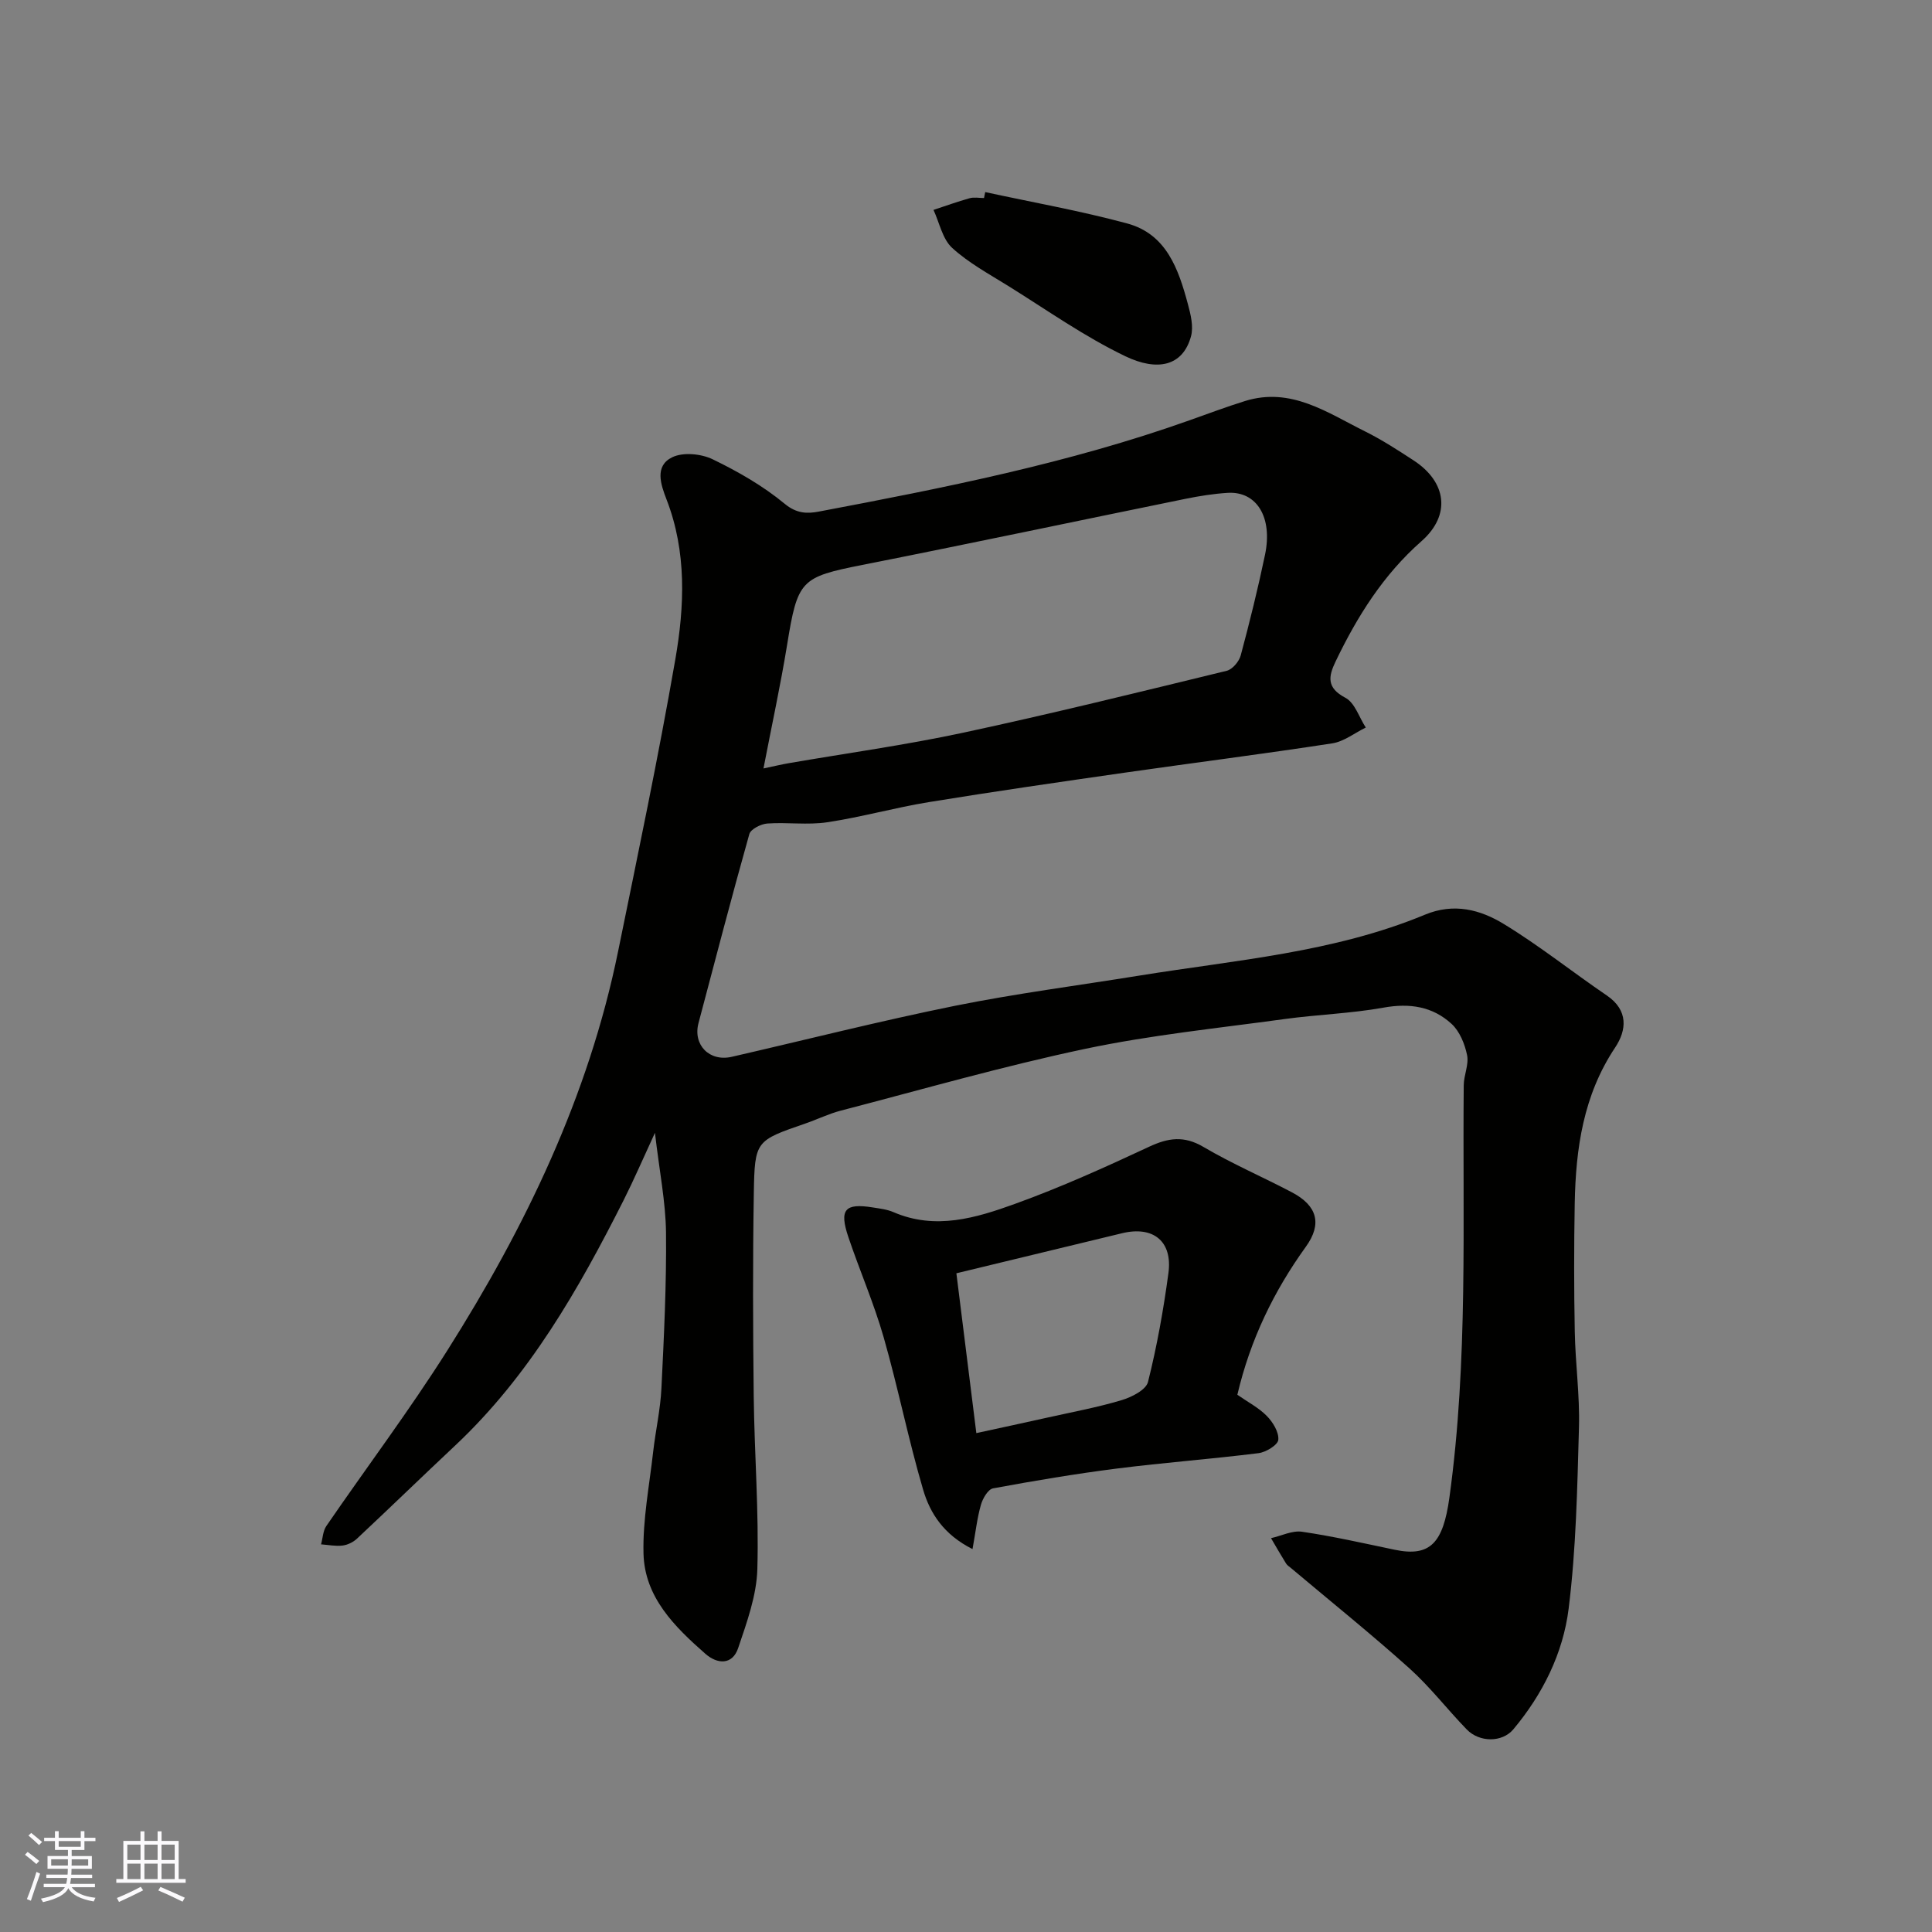
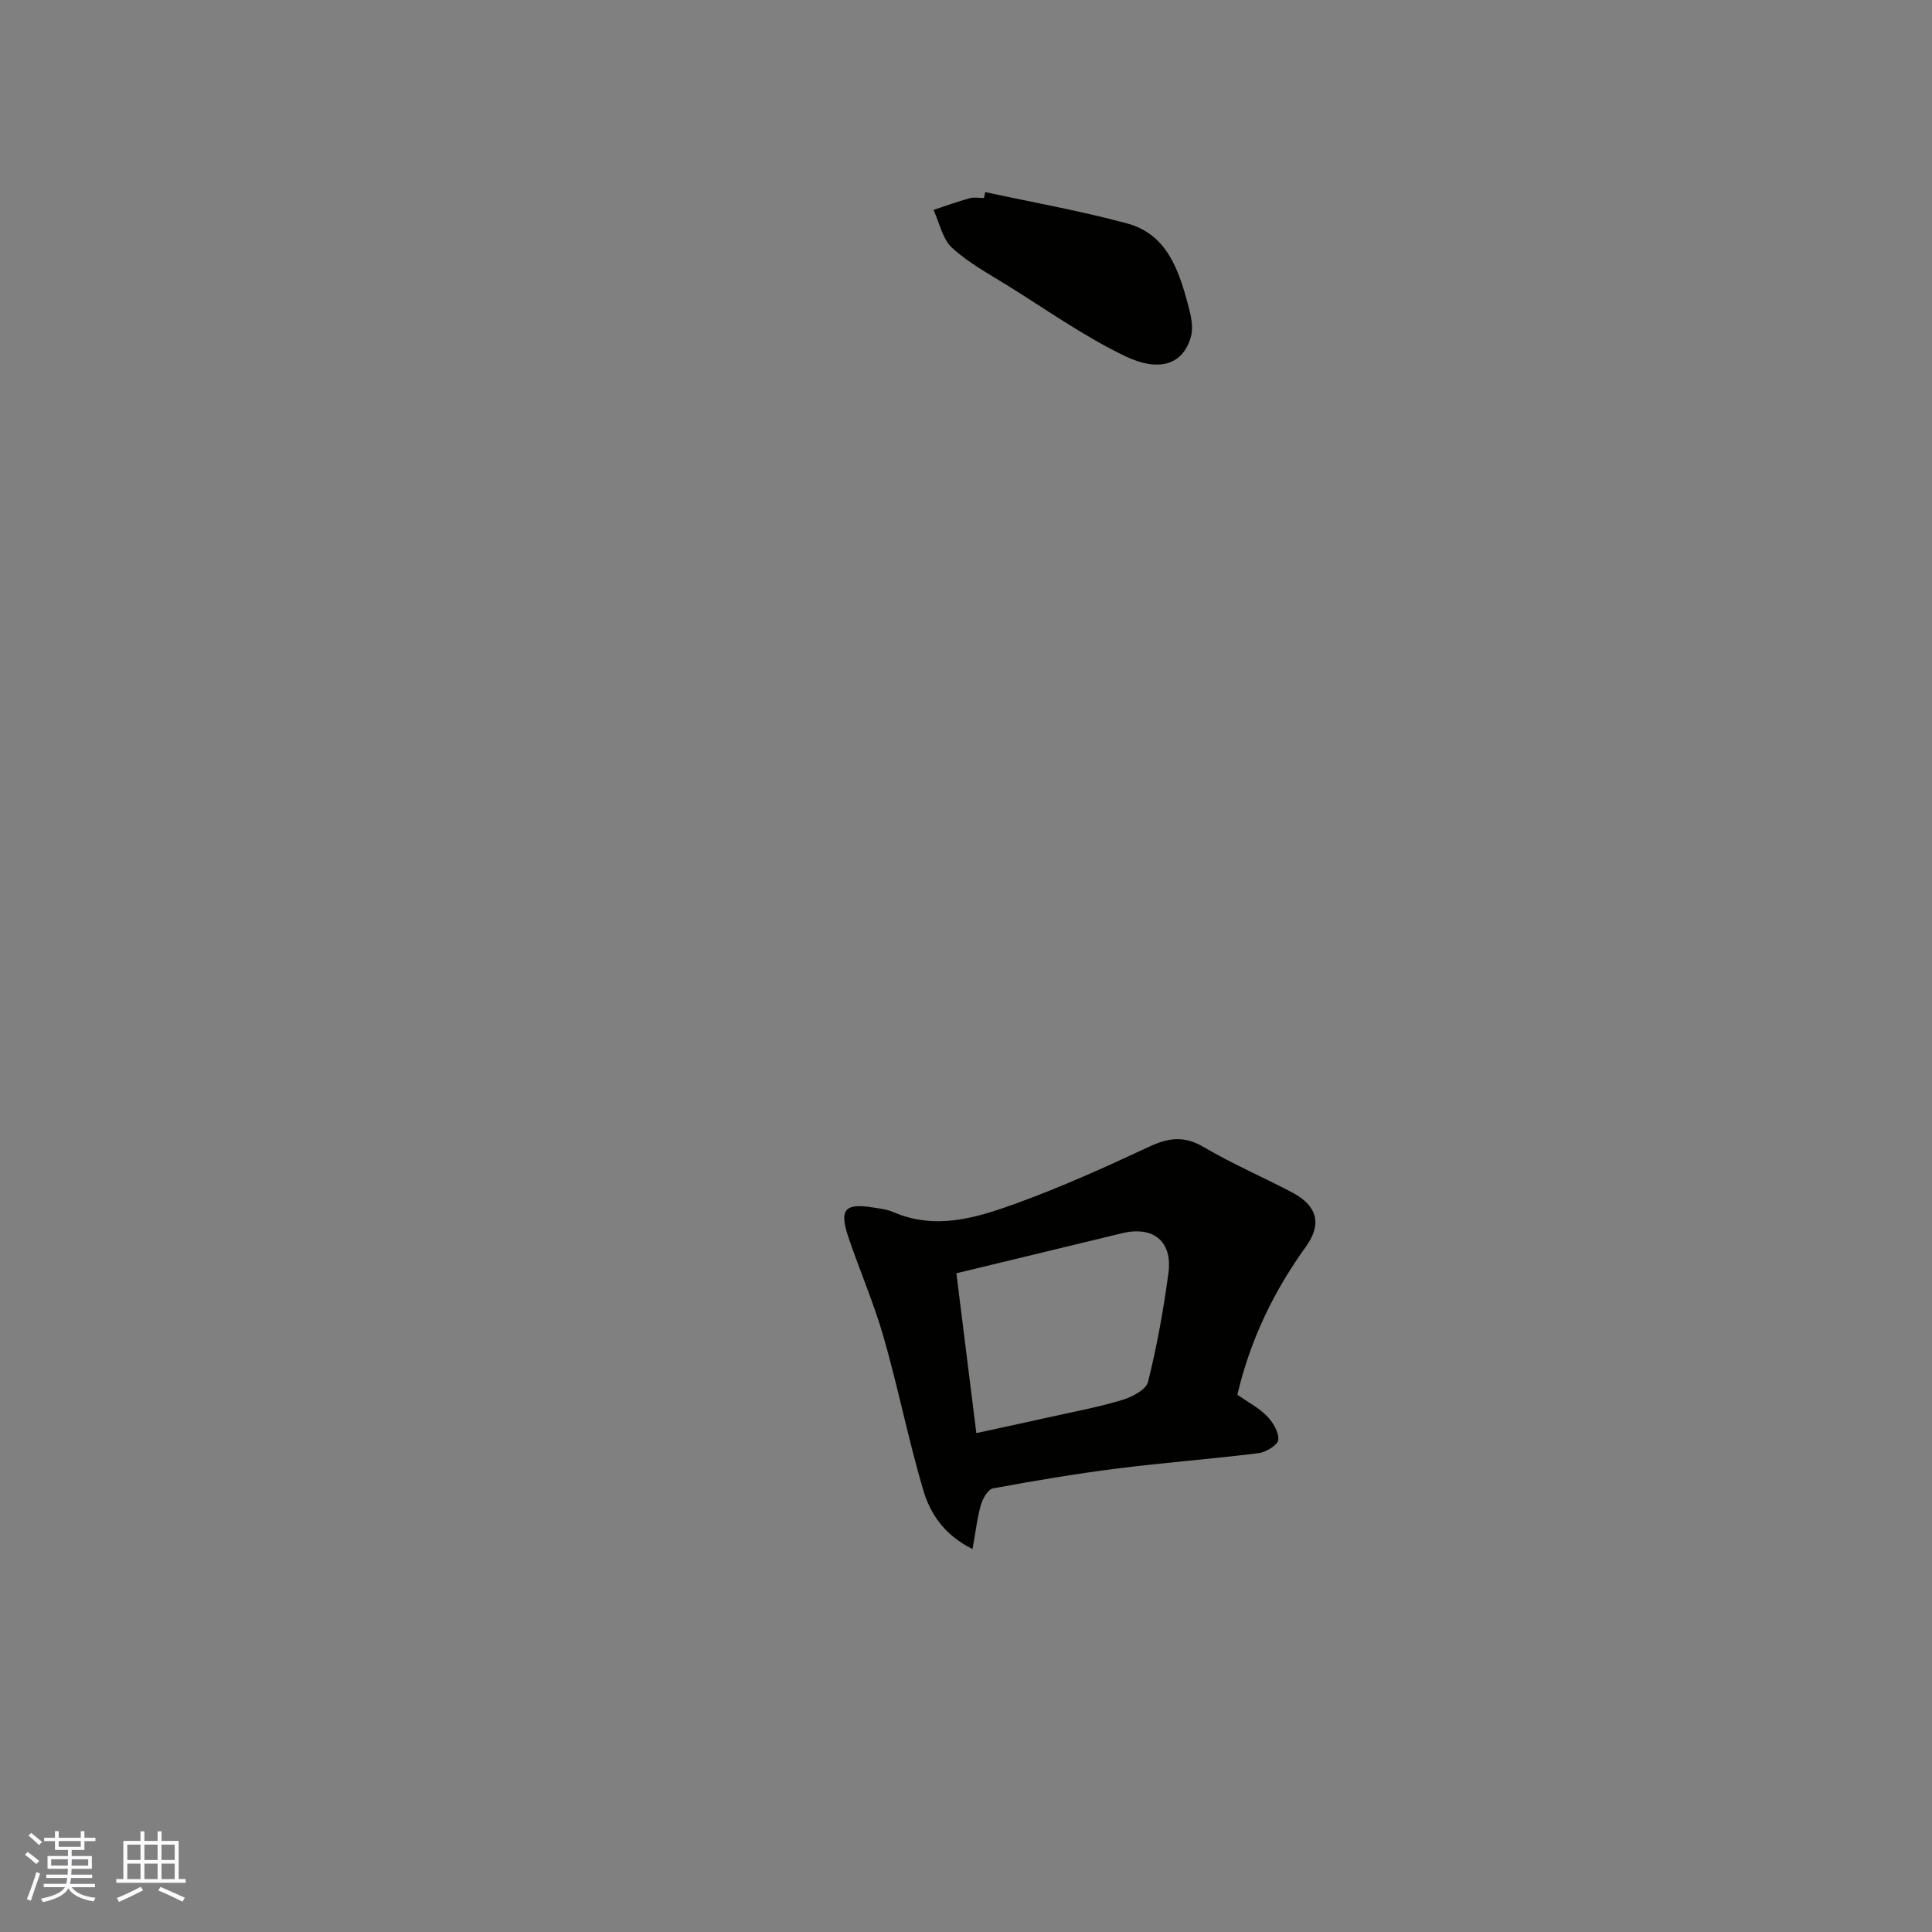
<svg xmlns="http://www.w3.org/2000/svg" enable-background="new 0 0 400 400" viewBox="0 0 400 400">
  <rect x="0" y="0" width="400" height="400" fill="#808080" stroke="none" />
  <g fill="#010100">
-     <path d="m135.6 234.54c-2.52 5.45-4.37 9.75-6.47 13.92-9.34 18.5-19.55 36.4-34.87 50.8-6.82 6.4-13.53 12.92-20.36 19.31-.78.73-1.95 1.3-3 1.42-1.44.17-2.95-.14-4.43-.25.35-1.28.39-2.77 1.1-3.8 8.31-12.12 17.16-23.88 25.01-36.29 16.21-25.62 29.28-52.7 35.39-82.68 4.1-20.12 8.34-40.23 11.85-60.46 1.91-11.01 2.38-22.26-1.82-33.1-1.22-3.15-2.52-6.96 1.2-8.75 2.24-1.08 5.97-.72 8.35.43 5.25 2.54 10.45 5.52 14.92 9.22 2.48 2.05 4.68 2.06 7.05 1.61 25.91-4.9 51.78-10.02 76.72-18.89 3.83-1.36 7.64-2.79 11.52-4 9.52-2.97 17.03 2.4 24.83 6.27 3.5 1.74 6.8 3.88 10.08 6.02 6.85 4.47 7.78 11.31 1.64 16.72-7.93 6.98-13.3 15.57-17.79 24.91-1.51 3.14-1.88 5.46 2.03 7.52 1.95 1.02 2.84 4.05 4.22 6.16-2.3 1.12-4.5 2.89-6.92 3.27-14.22 2.19-28.51 4-42.76 6.04-13.59 1.95-27.18 3.91-40.73 6.12-7.07 1.15-14.01 3.12-21.09 4.18-4.06.61-8.29-.03-12.41.26-1.33.1-3.43 1.16-3.72 2.19-3.66 12.99-7.06 26.06-10.52 39.12-1.2 4.52 2.25 8.06 6.89 6.99 15.38-3.53 30.69-7.42 46.16-10.55 12.64-2.55 25.46-4.2 38.2-6.26 19.93-3.23 40.24-4.76 59.16-12.62 6.01-2.49 11.46-1.03 16.31 1.93 7.38 4.49 14.17 9.93 21.33 14.8 4.53 3.08 4.11 7.21 1.72 10.79-6.58 9.87-8.15 20.89-8.36 32.29-.16 8.83-.16 17.67.01 26.5.12 6.61 1.05 13.22.87 19.8-.35 12.54-.59 25.15-2.14 37.58-1.15 9.22-5.37 17.72-11.45 24.98-2.32 2.76-7.03 2.73-9.65.02-4.03-4.15-7.59-8.81-11.87-12.65-7.94-7.13-16.27-13.82-24.44-20.7-.38-.32-.84-.6-1.1-1.01-1.07-1.72-2.08-3.49-3.11-5.24 2.15-.48 4.4-1.63 6.43-1.33 6.44.95 12.81 2.4 19.18 3.73 7.35 1.54 10.02-1.4 11.32-10.78 3.92-28.38 2.7-56.91 2.97-85.4.02-2.09 1.1-4.29.69-6.24-.47-2.3-1.53-4.91-3.2-6.45-3.92-3.61-8.69-4.35-14.1-3.37-6.77 1.22-13.71 1.43-20.54 2.37-13.76 1.89-27.65 3.3-41.21 6.16-17.01 3.59-33.76 8.41-50.6 12.79-2.51.65-4.88 1.82-7.34 2.67-10.28 3.55-10.5 3.53-10.68 14.45-.23 14-.18 28-.02 42 .14 11.94 1.09 23.88.75 35.8-.15 5.49-2.18 11.04-3.97 16.35-1.2 3.56-4.32 3.36-6.79 1.19-6.37-5.6-12.59-11.72-12.81-20.77-.17-7 1.21-14.04 2-21.05.5-4.39 1.5-8.74 1.71-13.14.53-10.76 1.06-21.54.95-32.3-.08-6.33-1.37-12.68-2.29-20.6zm22.47-75.44c2.14-.45 3.67-.82 5.23-1.09 12.04-2.08 24.17-3.75 36.11-6.31 18.27-3.92 36.41-8.4 54.57-12.82 1.18-.29 2.56-1.92 2.9-3.19 1.85-6.9 3.57-13.85 5.03-20.84 1.62-7.75-1.72-13.17-7.72-12.81-2.92.18-5.85.65-8.72 1.23-22.31 4.55-44.58 9.27-66.92 13.69-12.77 2.53-13.41 3.1-15.59 16.56-1.36 8.34-3.16 16.59-4.89 25.58z" />
    <path d="m256.18 288.77c2.16 1.51 4.41 2.67 6.09 4.38 1.26 1.28 2.53 3.34 2.39 4.94-.09 1.07-2.55 2.58-4.09 2.77-9.76 1.22-19.59 1.95-29.35 3.19-8.58 1.09-17.12 2.53-25.62 4.1-1.04.19-2.14 2.09-2.51 3.4-.78 2.72-1.09 5.58-1.74 9.17-5.97-2.99-8.79-7.42-10.22-12.27-3.07-10.43-5.19-21.14-8.18-31.59-2.01-7.02-4.95-13.76-7.29-20.69-1.95-5.76-.76-7.12 5.06-6.18 1.44.23 2.95.4 4.26.97 8.7 3.76 17.11 1.2 25.18-1.72 9.44-3.41 18.63-7.56 27.73-11.81 4-1.87 7.25-2.34 11.27.03 5.91 3.48 12.26 6.21 18.34 9.41 5.22 2.75 6.27 6.52 2.88 11.23-6.65 9.23-11.51 19.23-14.2 30.67zm-54.04 7.94c5.16-1.12 10.05-2.17 14.93-3.26 5.07-1.13 10.2-2.08 15.17-3.57 2.07-.62 5.03-2.12 5.44-3.76 1.86-7.4 3.21-14.97 4.23-22.54.89-6.6-3.15-9.82-9.61-8.25-11.34 2.75-22.69 5.49-34.29 8.29 1.37 11 2.74 21.97 4.13 33.09z" />
    <path d="m203.98 39.77c9.82 2.13 19.73 3.88 29.41 6.5 8.12 2.2 10.61 9.47 12.55 16.69.58 2.14 1.19 4.63.65 6.65-1.69 6.24-6.99 7.31-13.57 4.16-8.46-4.05-16.23-9.56-24.23-14.54-4-2.49-8.24-4.78-11.67-7.92-2-1.84-2.61-5.18-3.85-7.85 2.49-.82 4.96-1.72 7.48-2.42.93-.26 1.98-.04 2.98-.04.07-.41.16-.82.25-1.23z" />
  </g>
  <path d="m5.17 384 .55-.58c.85.61 1.65 1.24 2.4 1.87l-.59.64c-.83-.73-1.62-1.37-2.36-1.93m1.22 9.53-.82-.34c.71-1.76 1.37-3.64 1.98-5.63.24.13.5.25.76.36-.6 1.67-1.24 3.54-1.92 5.61m-.5-13.5.57-.54c.56.44 1.31 1.06 2.26 1.87l-.64.64c-.68-.66-1.41-1.32-2.19-1.97m3.25.46h2.24v-1.36h.77v1.36h4.57v-1.36h.76v1.36h2.28v.69h-2.28v1.84h-2.64v1.26h4.18v2.64h-4.21c0 .45-.02.86-.05 1.21h4.32v.69h-4.38c-.04.34-.1.75-.19 1.22h5.15v.69h-4.82c.87 1.19 2.51 1.92 4.93 2.19-.17.31-.3.57-.37.76-2.77-.49-4.52-1.41-5.26-2.76-.56 1.26-2.3 2.23-5.24 2.9-.12-.24-.26-.48-.43-.72 2.73-.55 4.38-1.34 4.96-2.38h-4.38v-.69h4.65c.1-.38.17-.79.21-1.22h-4.32v-.69h4.4c.03-.34.05-.75.05-1.21h-4.2v-2.64h4.23v-1.26h-2.69v-1.84h-2.24zm1.46 4.46v1.29h3.45c.01-.4.02-.57.01-.53v-.32-.45h-3.46zm1.55-2.59h4.57v-1.19h-4.57zm6.11 2.59h-3.42v.77c-.01.19-.01.37-.02.53h3.44z" fill="#fbfafc" />
  <path d="m32.63 379.16h.82v1.98h3.54v7.89h1.45v.78h-14.36v-.78h1.46v-7.89h3.54v-1.98h.82v1.98h2.73zm-3.49 11.48.5.73c-1.61.82-3.28 1.63-5 2.41-.13-.27-.28-.55-.44-.82 1.75-.72 3.4-1.49 4.94-2.32m-2.78-5.55h2.73v-3.18h-2.73zm0 3.95h2.73v-3.2h-2.73zm3.54-3.95h2.73v-3.18h-2.73zm0 3.95h2.73v-3.2h-2.73zm7.89 4.68c-1.84-.92-3.51-1.7-5.02-2.32l.45-.73c1.89.8 3.57 1.55 5.04 2.23zm-1.62-11.81h-2.73v3.18h2.73zm-2.73 7.13h2.73v-3.2h-2.73z" fill="#fbfafc" />
</svg>